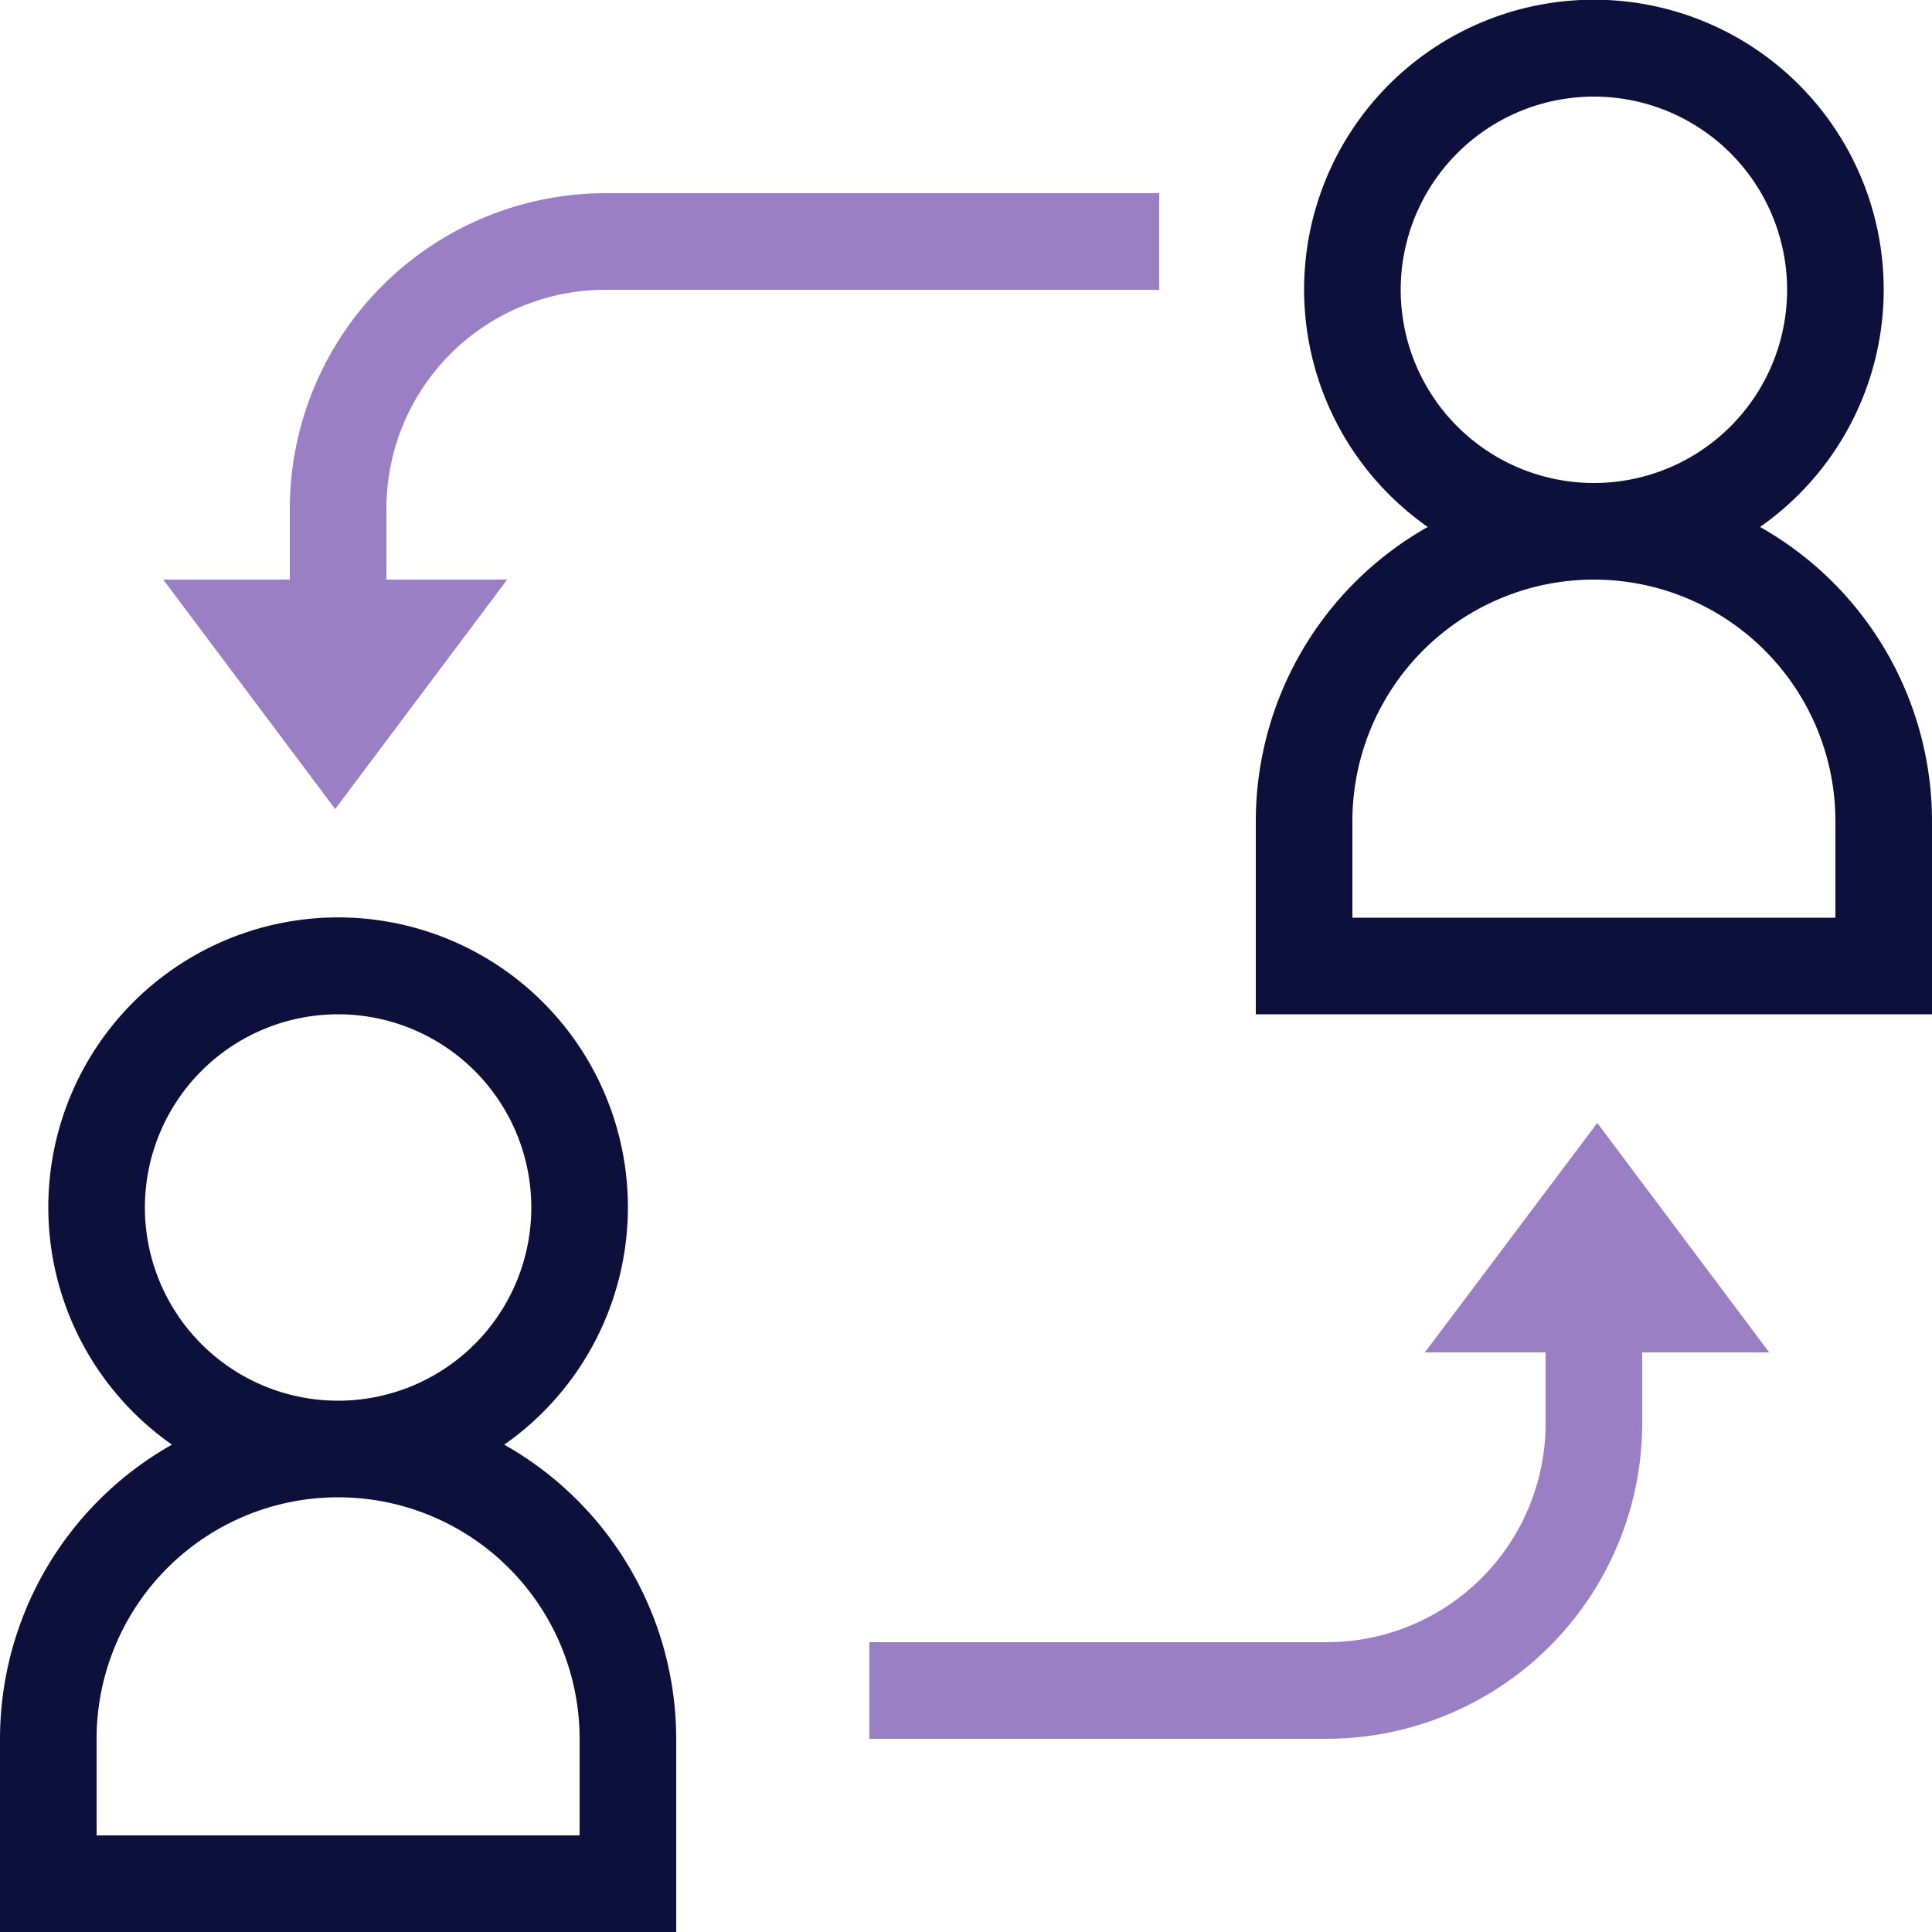
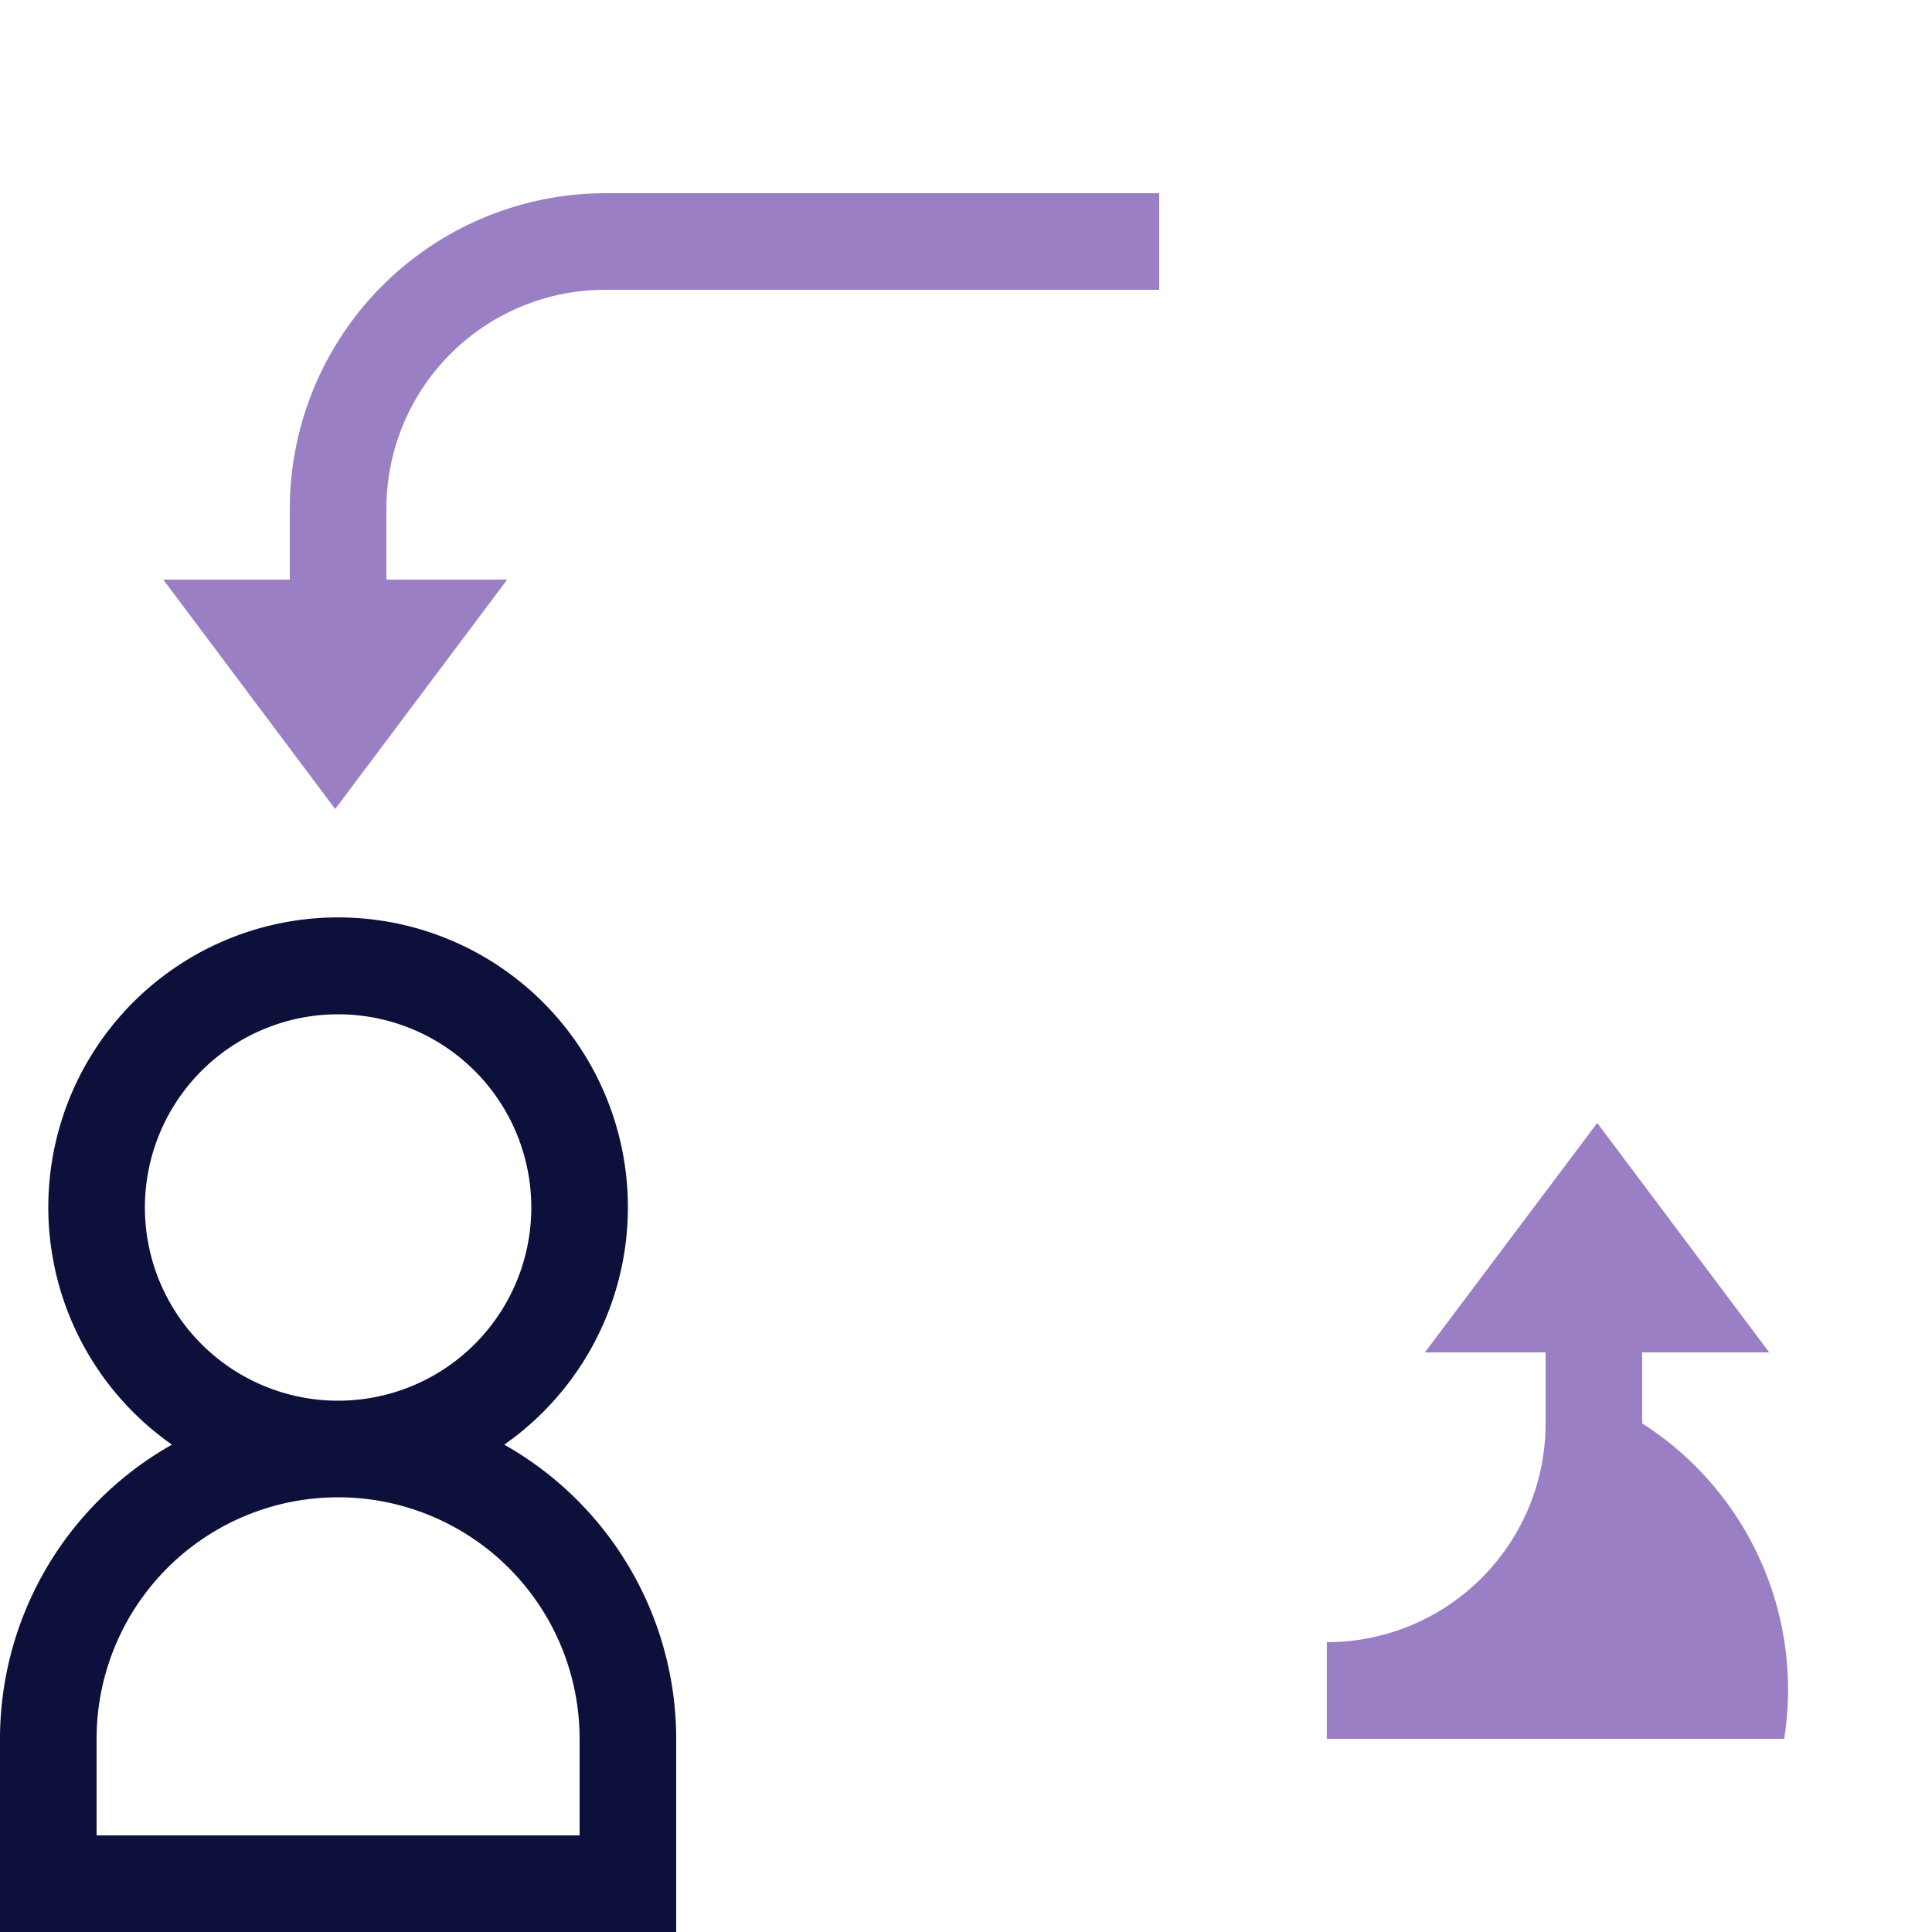
<svg xmlns="http://www.w3.org/2000/svg" id="icons" width="40" height="40" viewBox="0 0 40 40">
  <defs>
    <style>.cls-1{fill:#0c103b;}.cls-2{fill:#9a7fc5;}</style>
  </defs>
  <title>collaboration</title>
  <path class="cls-1" d="M10.44,29.91a6,6,0,1,0-6.88,0A7,7,0,0,0,0,36v4H14V36A7,7,0,0,0,10.44,29.91ZM3,25a4,4,0,1,1,4,4A4,4,0,0,1,3,25Zm9,13H2V36a5,5,0,0,1,10,0Z" />
-   <path class="cls-1" d="M36.44,10.91a6,6,0,1,0-6.88,0A7,7,0,0,0,26,17v4H40V17A7,7,0,0,0,36.44,10.91ZM29,6a4,4,0,1,1,4,4A4,4,0,0,1,29,6Zm9,13H28V17a5,5,0,0,1,10,0Z" />
-   <path class="cls-2" d="M36.63,28l-3.56-4.75L29.5,28H32v1.47A4.53,4.53,0,0,1,27.47,34H18v2h9.47A6.54,6.54,0,0,0,34,29.47V28Z" />
+   <path class="cls-2" d="M36.63,28l-3.56-4.75L29.5,28H32v1.47A4.53,4.53,0,0,1,27.47,34v2h9.47A6.54,6.54,0,0,0,34,29.47V28Z" />
  <path class="cls-2" d="M12.53,6H24V4H12.53A6.54,6.54,0,0,0,6,10.53V12H3.38l3.56,4.75L10.5,12H8V10.53A4.53,4.53,0,0,1,12.53,6Z" />
</svg>